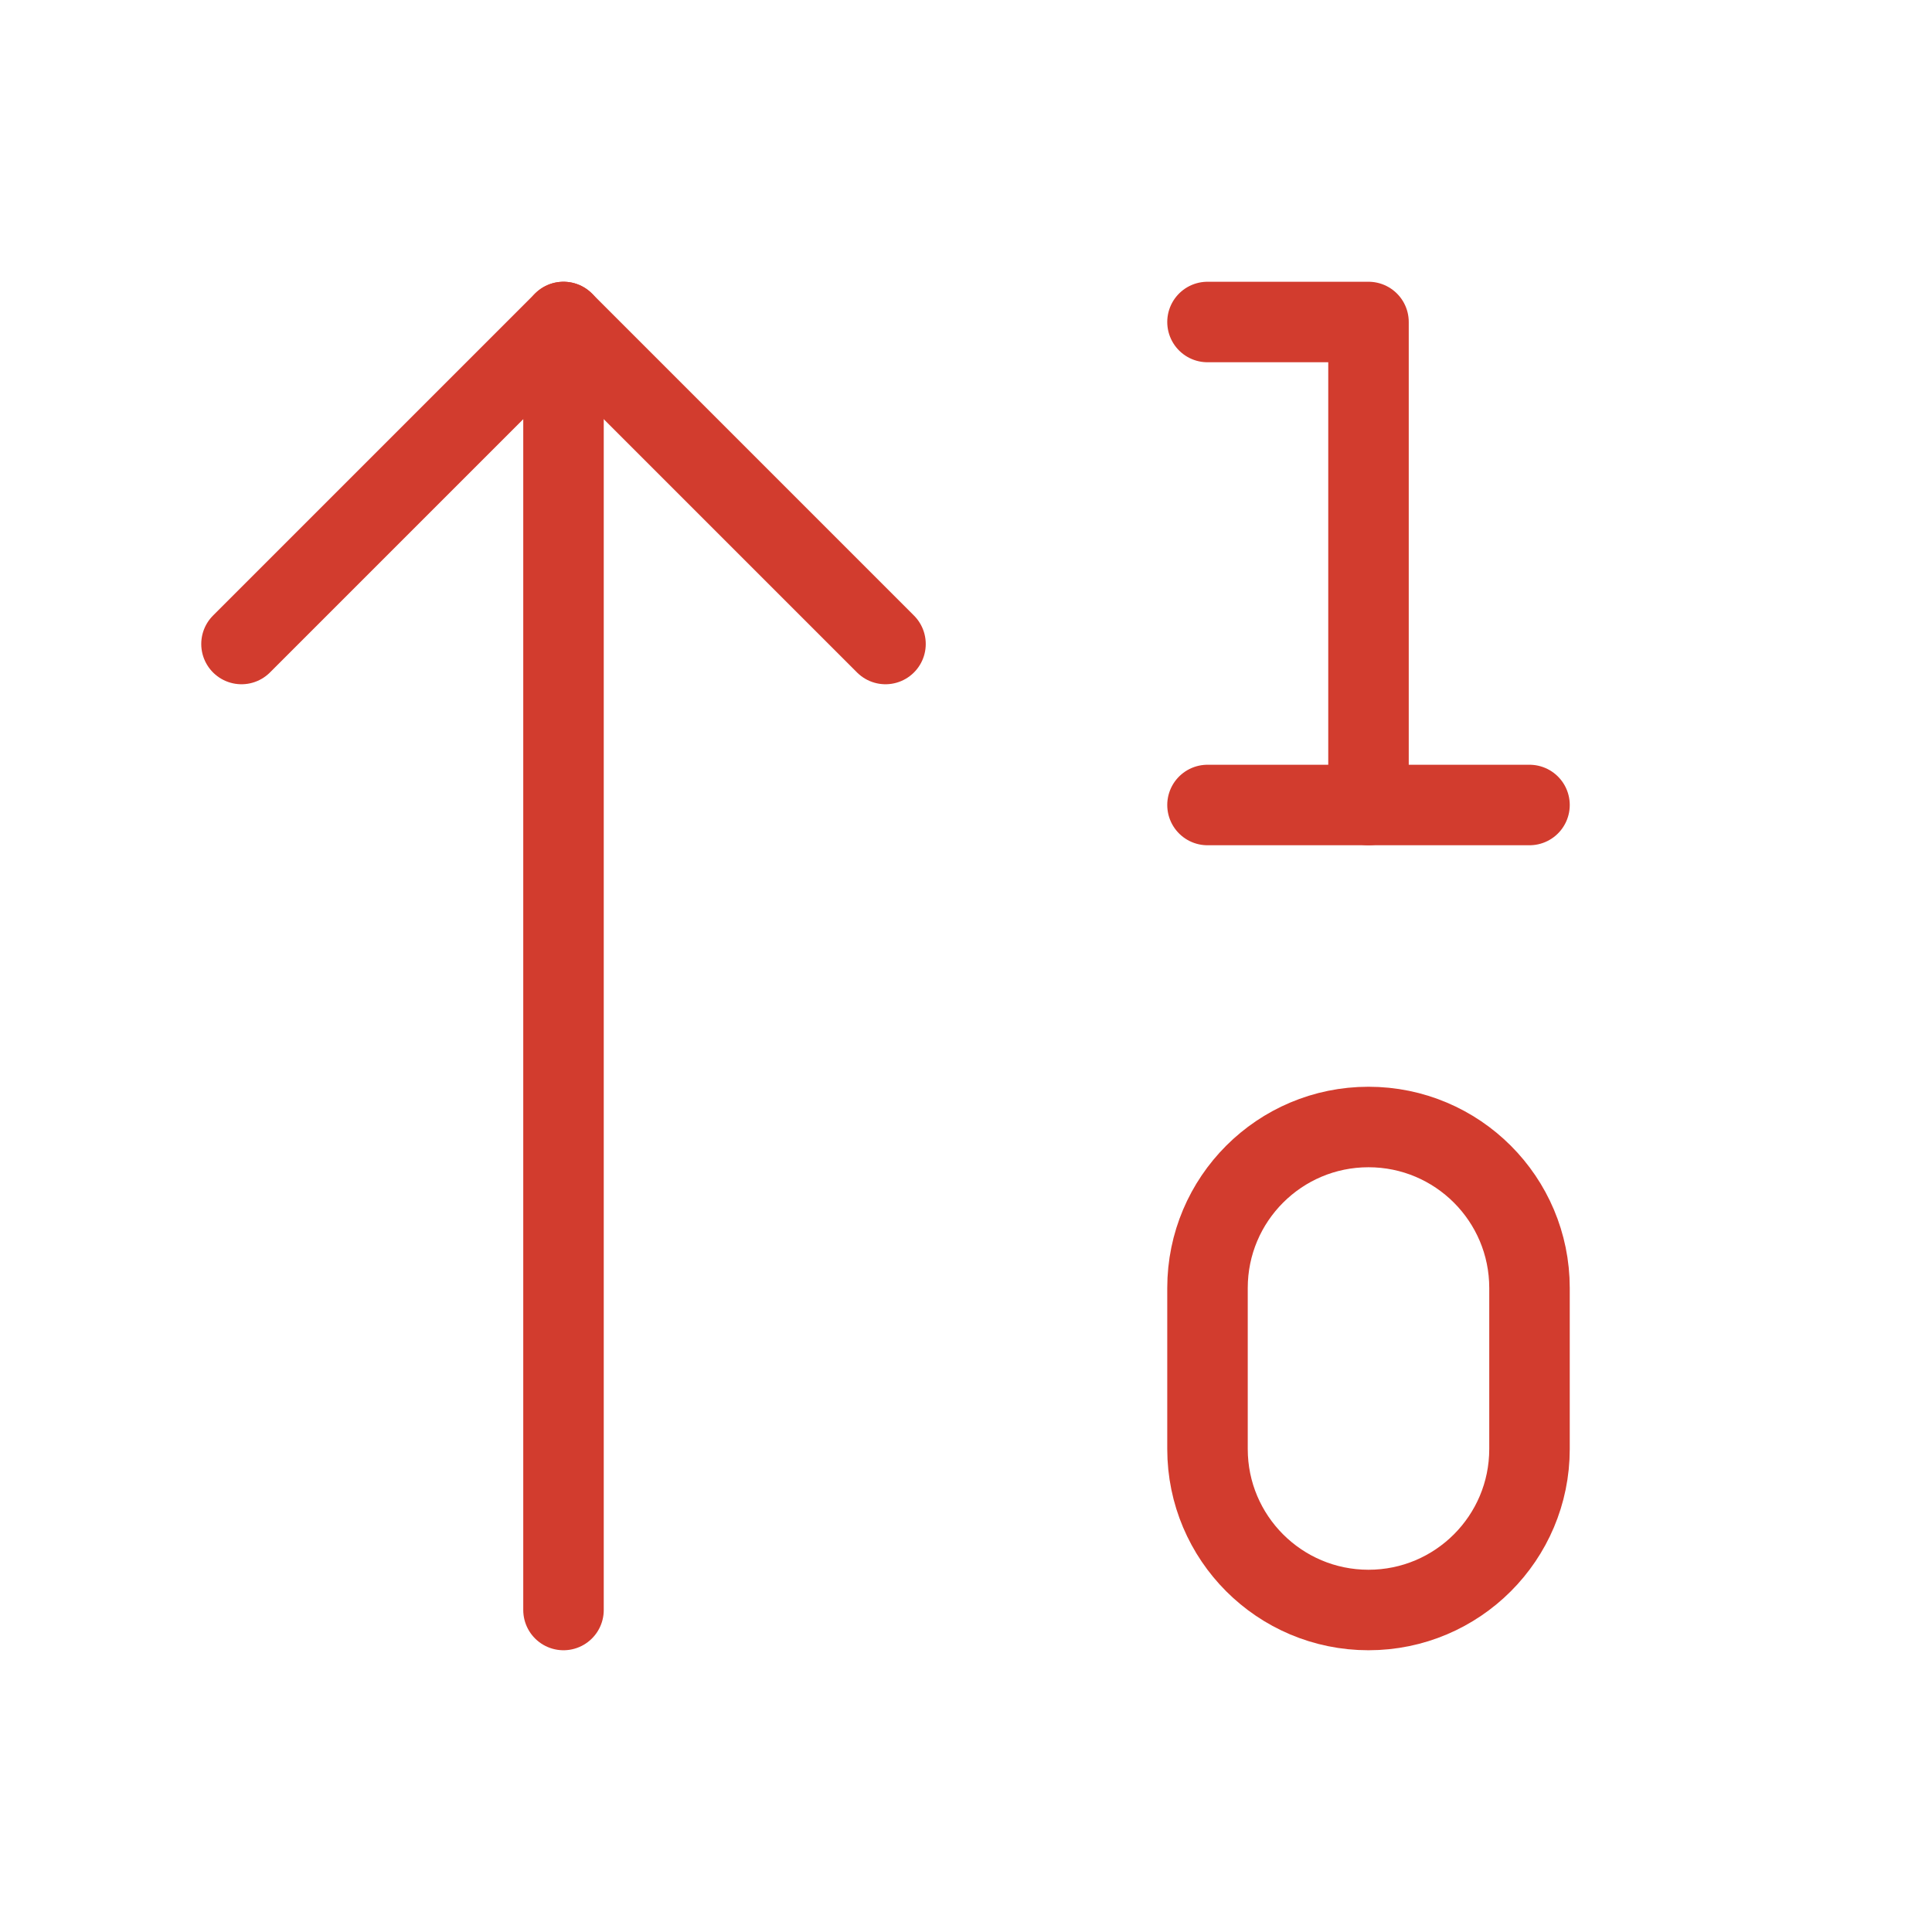
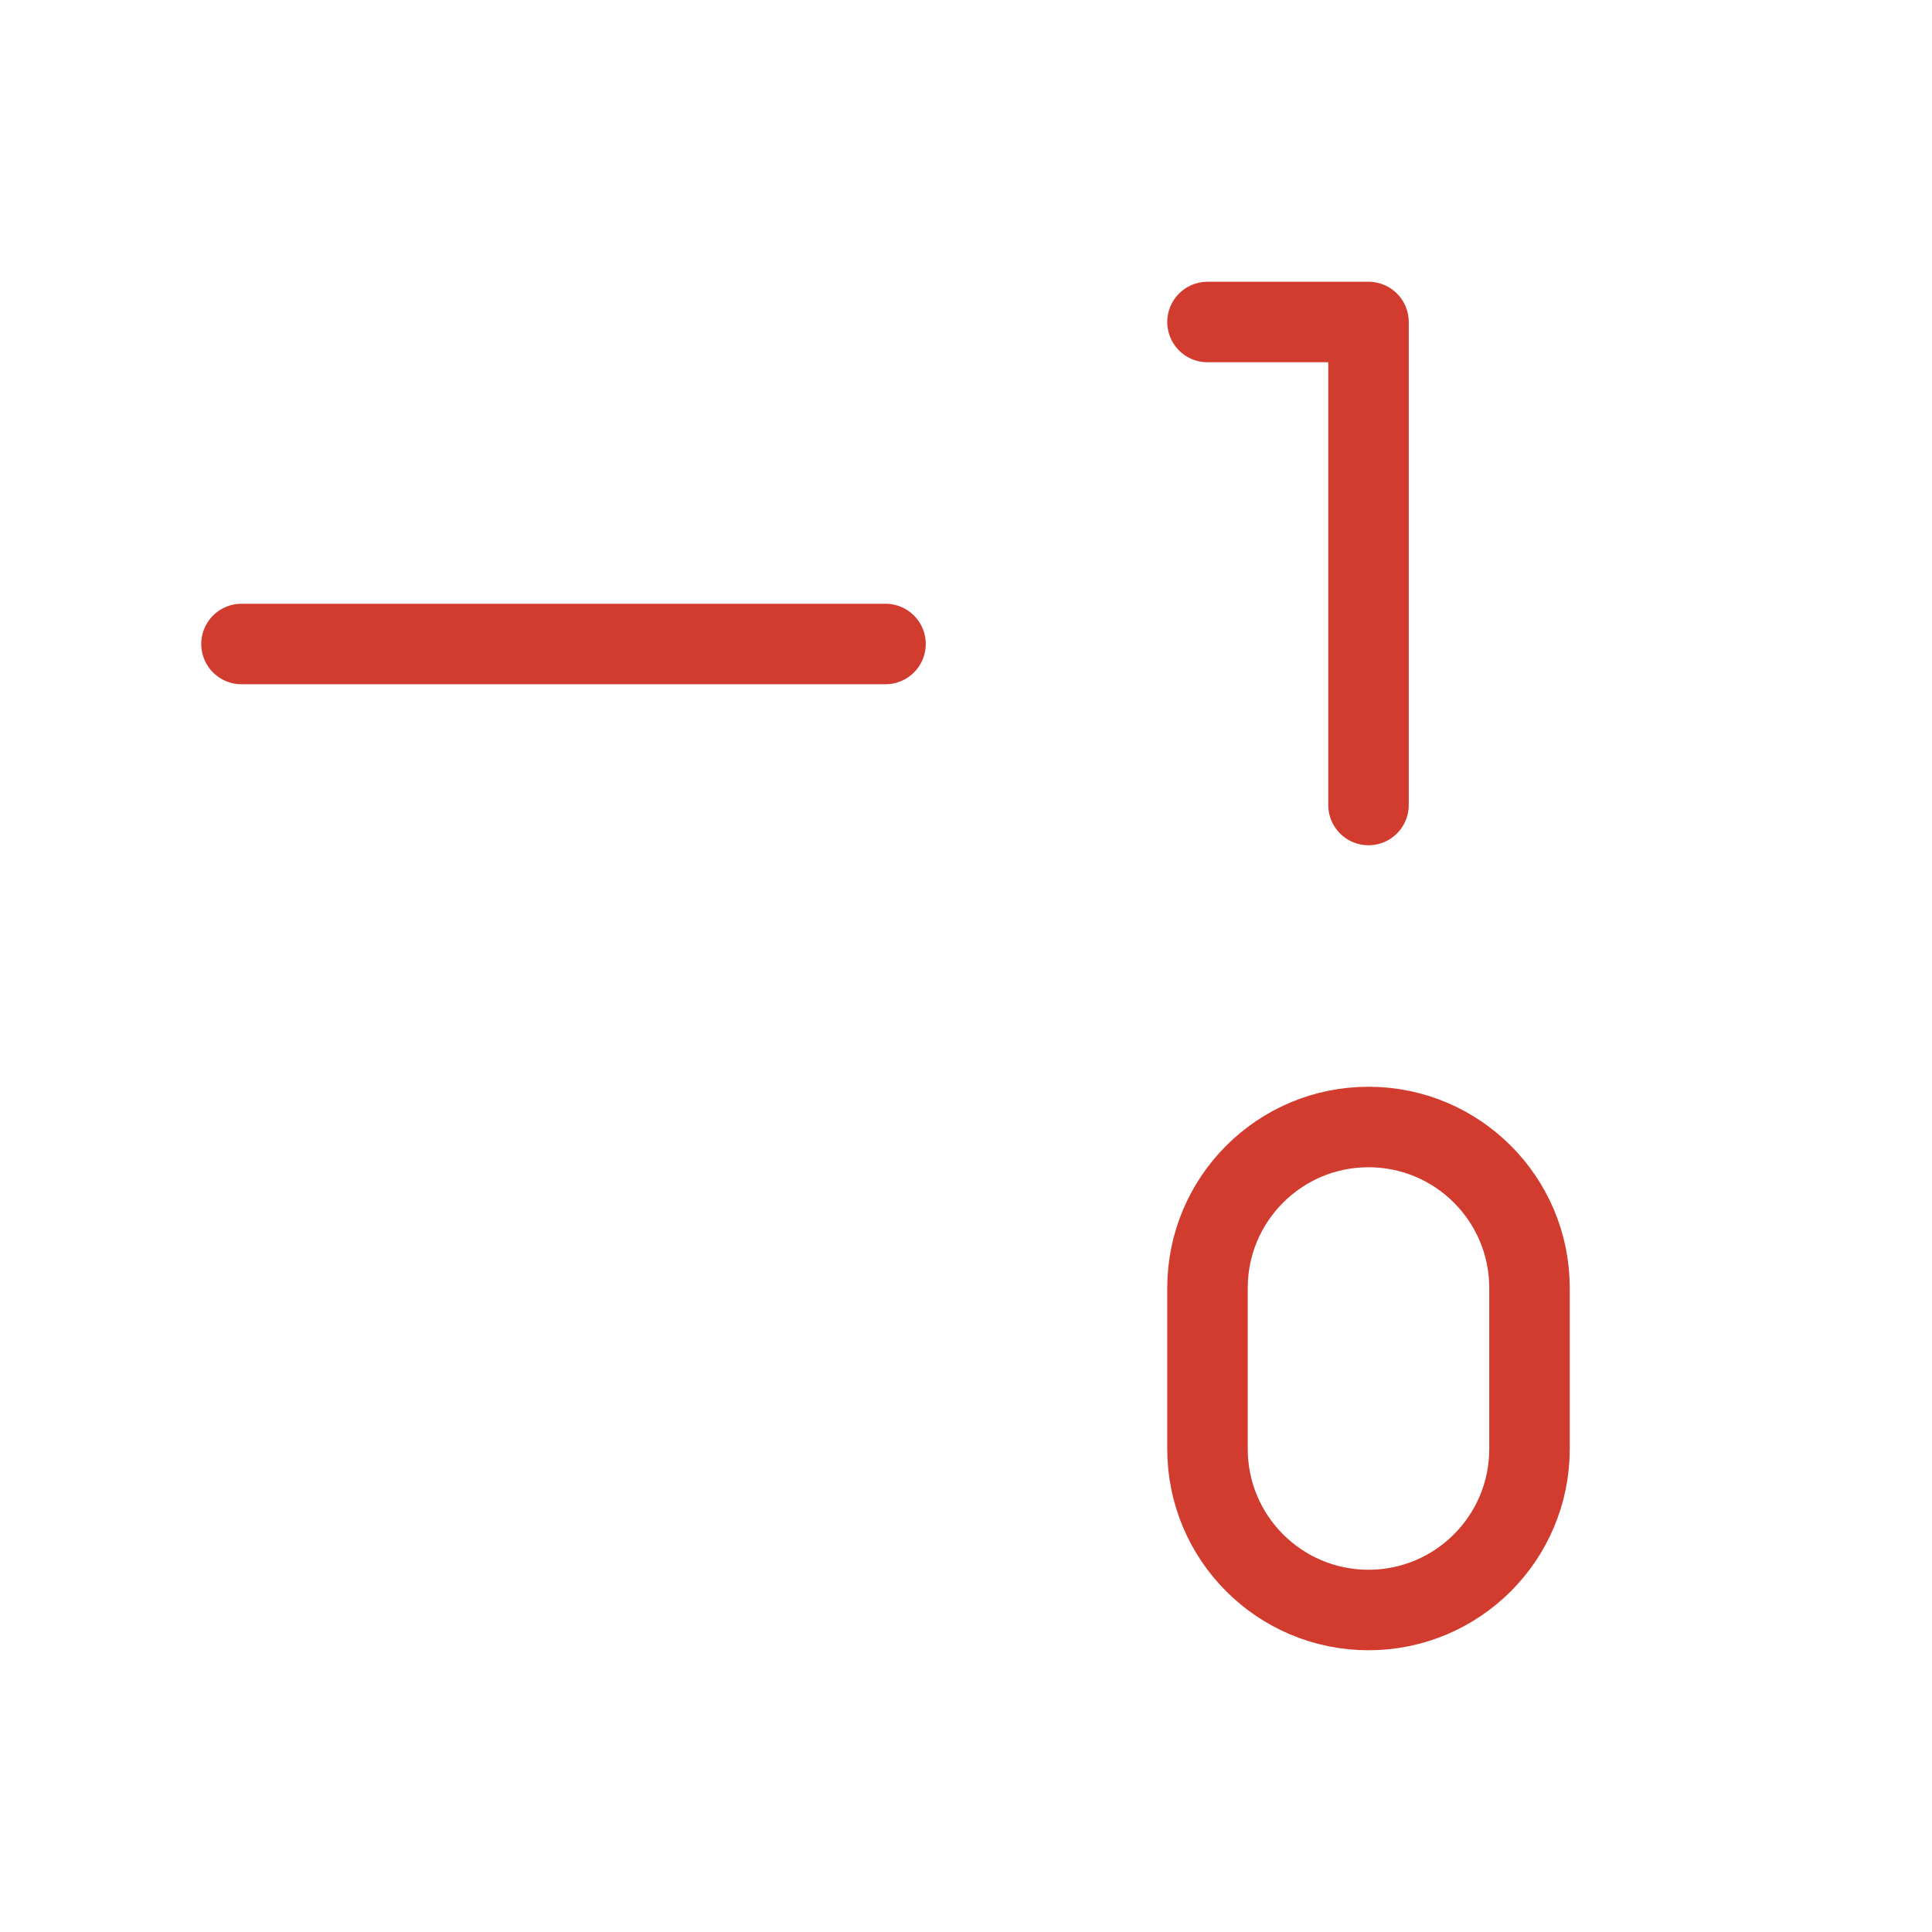
<svg xmlns="http://www.w3.org/2000/svg" width="48" height="48" viewBox="0 0 48 48" fill="none">
  <g id="Frame">
-     <path id="Vector" d="M6 16L14 8L22 16" stroke="#D23C2E" stroke-width="2" stroke-linecap="round" stroke-linejoin="round" />
-     <path id="Vector_2" d="M14 8V40" stroke="#D23C2E" stroke-width="2" stroke-linecap="round" stroke-linejoin="round" />
+     <path id="Vector" d="M6 16L22 16" stroke="#D23C2E" stroke-width="2" stroke-linecap="round" stroke-linejoin="round" />
    <path id="Vector_3" d="M34 20V8H30" stroke="#D23C2E" stroke-width="2" stroke-linecap="round" stroke-linejoin="round" />
-     <path id="Vector_4" d="M30 20H38" stroke="#D23C2E" stroke-width="2" stroke-linecap="round" stroke-linejoin="round" />
    <path id="Vector_5" d="M38 32C38 29.791 36.209 28 34 28C31.791 28 30 29.791 30 32V36C30 38.209 31.791 40 34 40C36.209 40 38 38.209 38 36V32Z" stroke="#D23C2E" stroke-width="2" stroke-linecap="round" stroke-linejoin="round" />
  </g>
</svg>